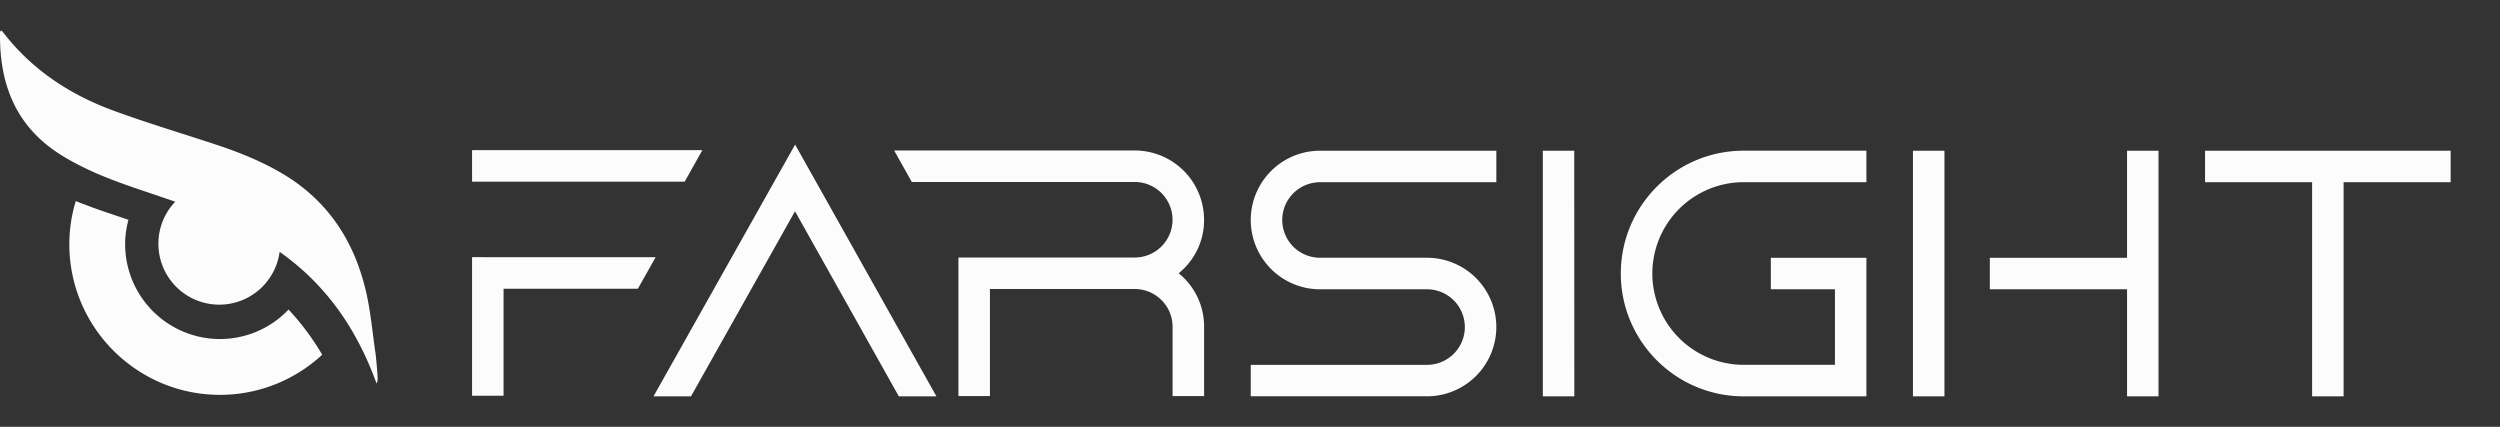
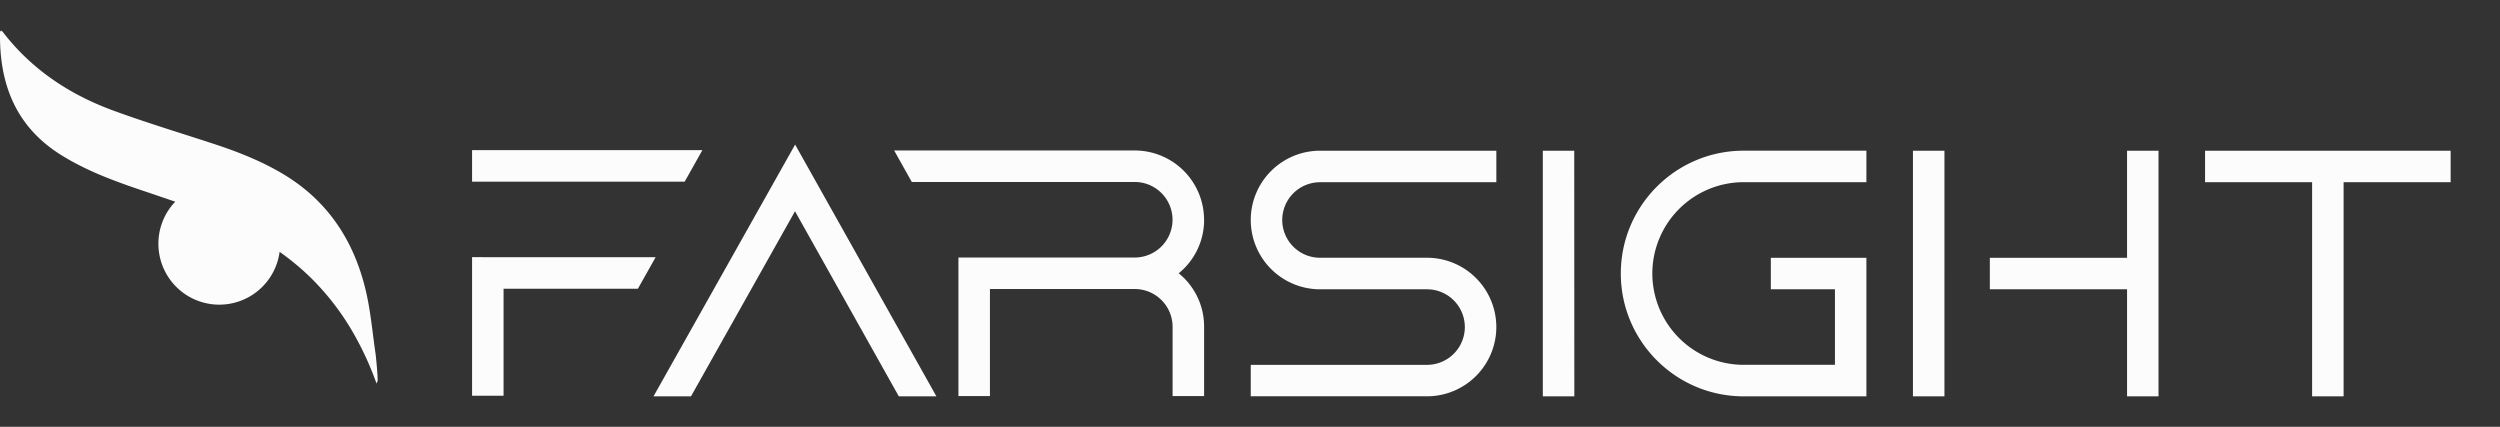
<svg xmlns="http://www.w3.org/2000/svg" width="164" height="28" fill="none">
  <rect width="100%" height="100%" fill="#333333" stroke="none" />
-   <path fill="#FCFCFC" d="M18.929 20.306a6.199 6.199 0 0 1-4.5 1.935 6.227 6.227 0 0 1-6.22-6.22c0-.554.079-1.089.218-1.6-.26-.089-.521-.18-.782-.266l-.808-.273a39.197 39.197 0 0 1-1.866-.692 9.768 9.768 0 0 0-.423 2.831c0 5.45 4.434 9.881 9.88 9.881 2.586 0 4.941-1 6.706-2.63l-.022-.044a16.86 16.86 0 0 0-2.183-2.922Z" />
  <path fill="#FCFCFC" d="M24.642 23.24v-.004.005c-.203-1.365-.317-2.745-.626-4.087-.754-3.277-2.456-5.933-5.391-7.706-1.408-.848-2.922-1.454-4.475-1.968-2.218-.731-4.459-1.402-6.652-2.203-2.9-1.053-5.409-2.702-7.313-5.18C.157 2.057.106 2.032.065 2c-.035.053-.063.073-.063.096-.06 3.36.998 6.171 3.961 8.043.238.15.479.291.722.428a20.6 20.6 0 0 0 2.246 1.056c.615.248 1.238.473 1.866.691.269.091.54.185.808.274.26.086.522.177.782.265l1.11.378a3.972 3.972 0 0 0-1.105 2.752 3.993 3.993 0 0 0 7.951.537c.707.502 1.36 1.04 1.963 1.62a16.856 16.856 0 0 1 2.788 3.56 20.451 20.451 0 0 1 1.608 3.463c.023-.066.048-.127.071-.193.013-.35-.116-1.62-.131-1.727v-.002ZM30.968 16.87v9.09h2.066v-7.02h8.812l1.164-2.067-12.042-.003ZM46.076 9.85H30.968v2.067h13.947l1.16-2.066ZM42.87 26h2.459l6.824-12.141L58.963 26h2.465L52.16 9.484 42.87 26ZM82.05 14.434a4.548 4.548 0 0 0 4.543 4.544h7.022a2.48 2.48 0 0 1 2.478 2.478 2.48 2.48 0 0 1-2.478 2.478H82.049v2.063h11.566a4.548 4.548 0 0 0 4.544-4.544 4.548 4.548 0 0 0-4.544-4.544h-7.022a2.48 2.48 0 0 1-2.478-2.477 2.48 2.48 0 0 1 2.478-2.478H98.16V9.887H86.593a4.548 4.548 0 0 0-4.544 4.544v.003ZM101.209 9.89V26h2.067l-.006-16.11h-2.061ZM106.326 17.945c0 4.442 3.613 8.055 8.055 8.055h8.055v-9.088h-6.269v2.064h4.205v4.957h-5.991a5.997 5.997 0 0 1-5.988-5.99 5.997 5.997 0 0 1 5.988-5.992h8.055V9.885h-8.055c-4.442 0-8.055 3.612-8.055 8.055v.005ZM144.652 9.89v2.064h7.022V26h2.066V11.954h7.022V9.89h-16.11ZM127.555 9.89h-2.066V26h2.066V9.89ZM139.535 16.912h-9.002v2.066h9.002V26h2.064V9.89h-2.064v7.022ZM78.986 14.416a4.548 4.548 0 0 0-4.544-4.544H58.657l1.158 2.066H74.44a2.48 2.48 0 0 1 2.478 2.478 2.48 2.48 0 0 1-2.475 2.477H62.873v9.089h2.067V18.96h9.504a2.482 2.482 0 0 1 2.478 2.478v4.544h2.067v-4.544a4.49 4.49 0 0 0-1.666-3.511 4.498 4.498 0 0 0 1.666-3.511h-.003Z" />
</svg>